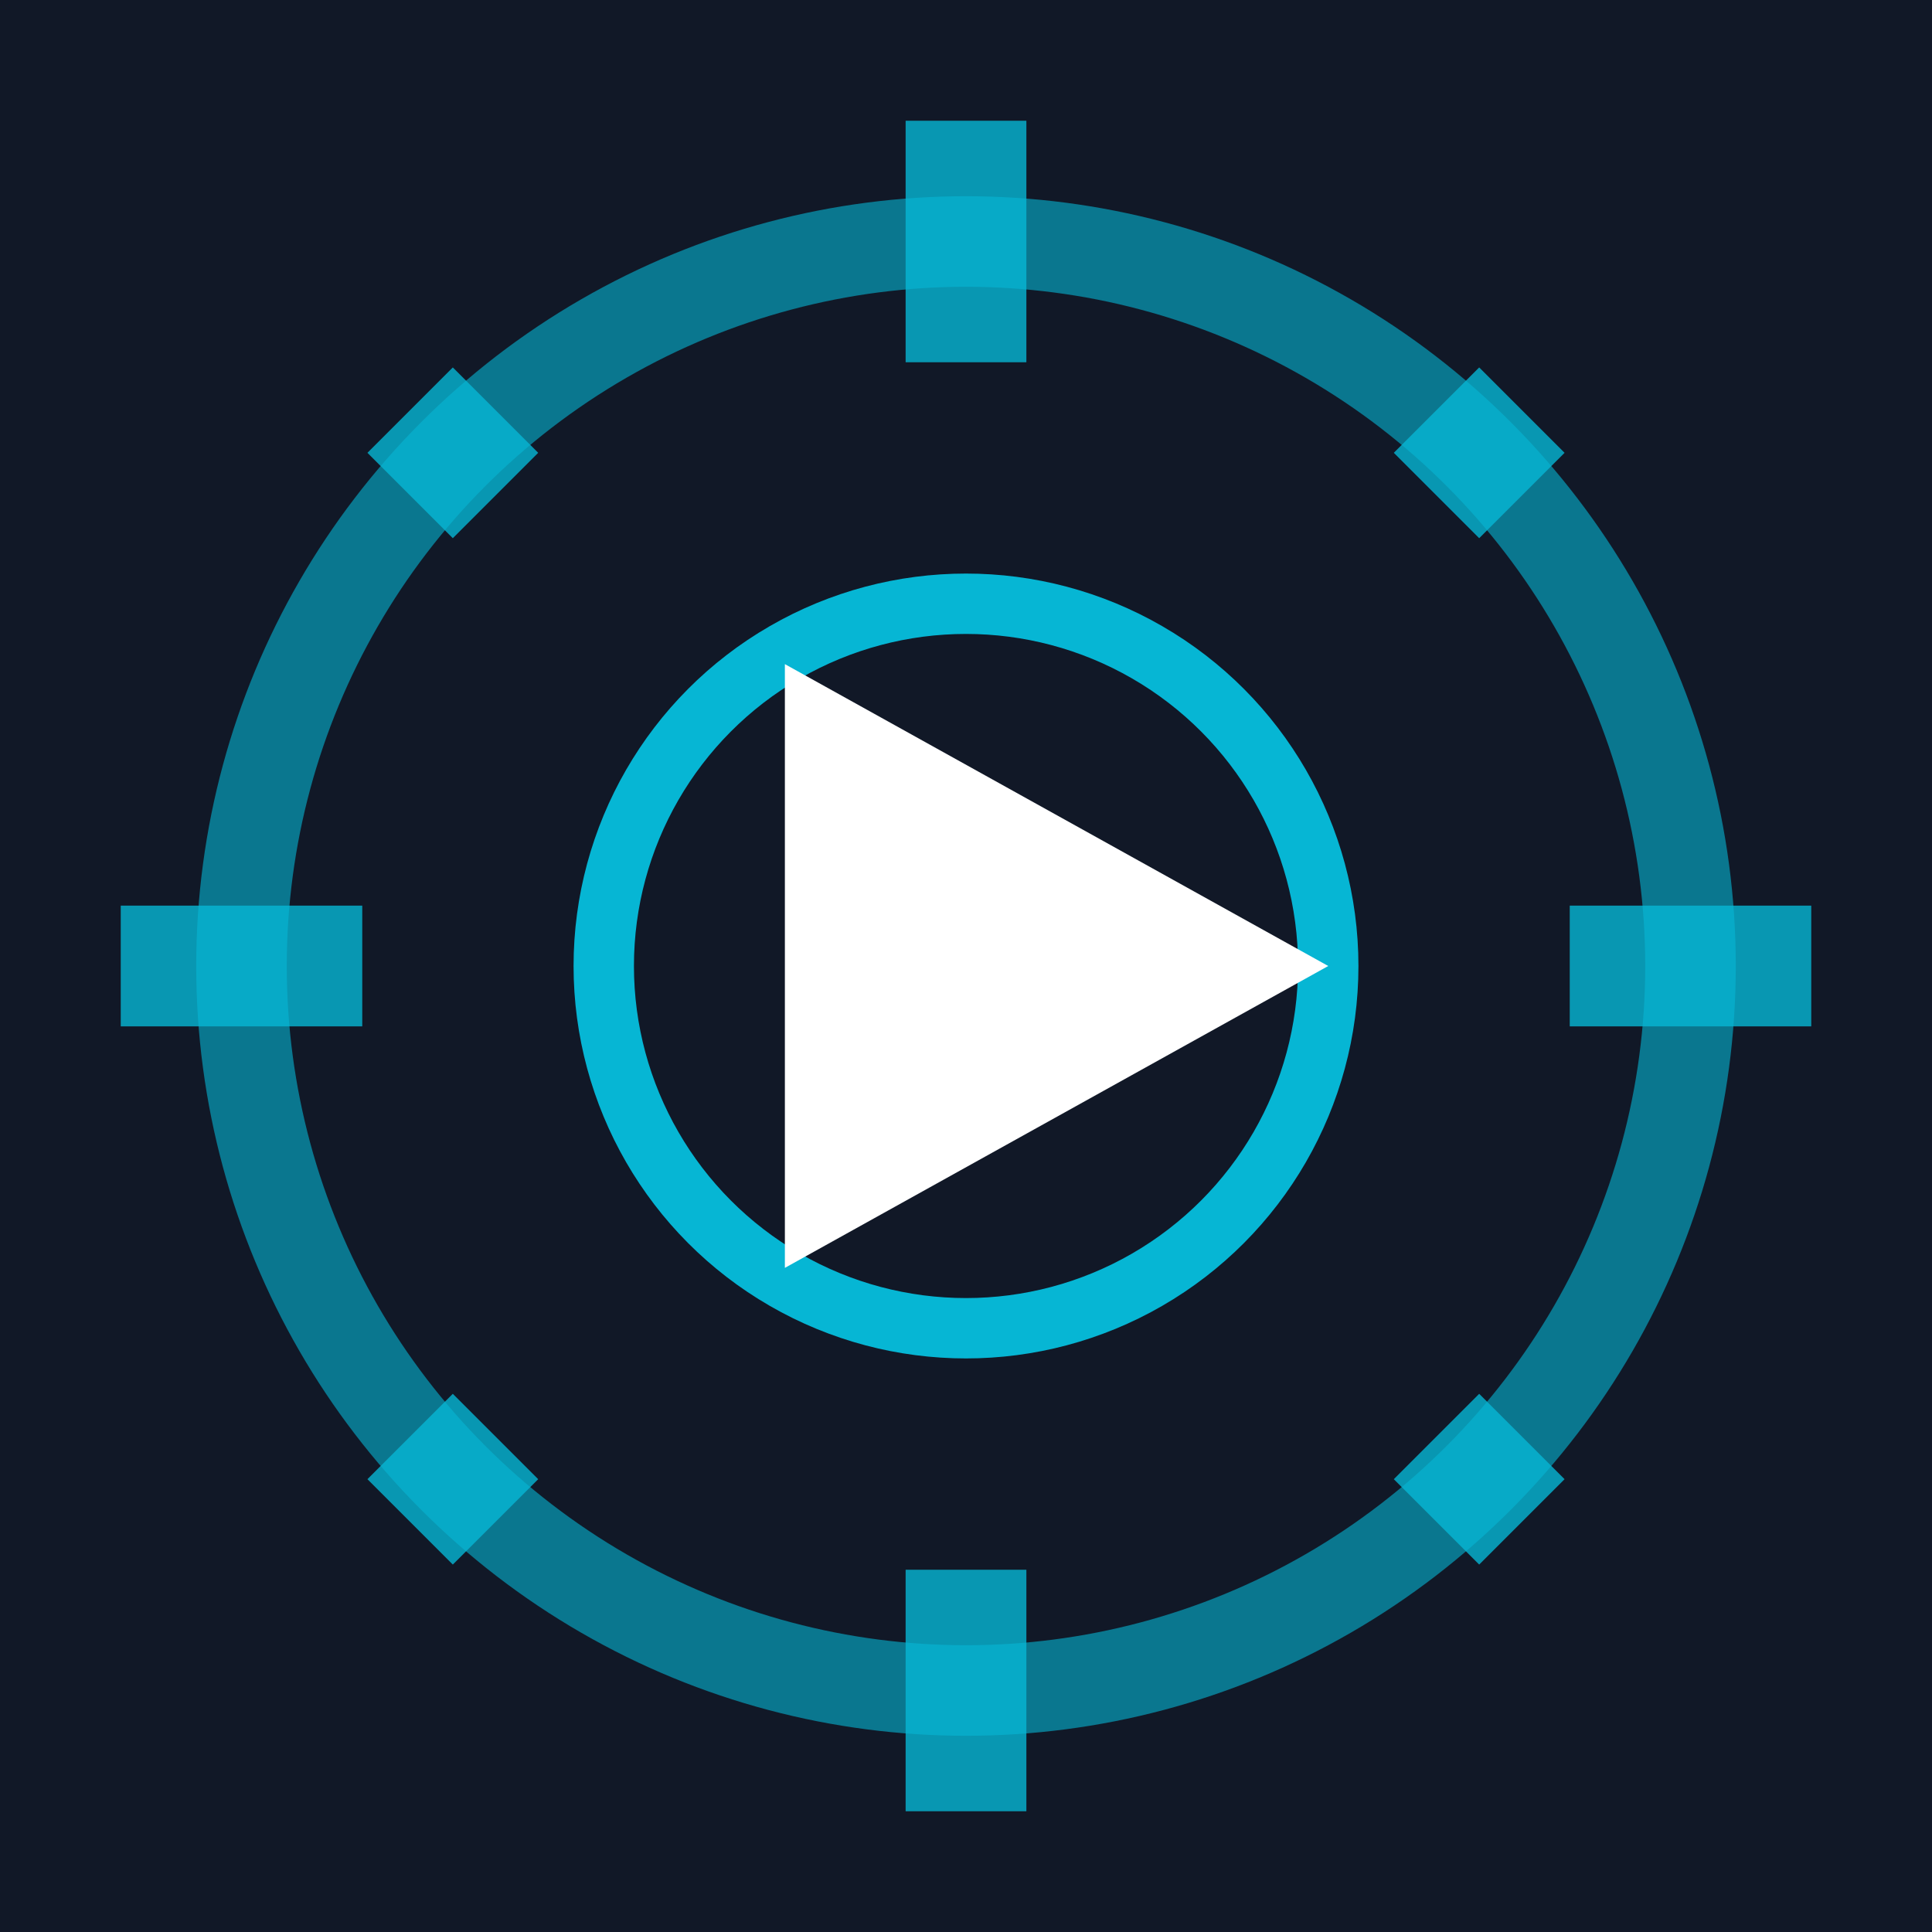
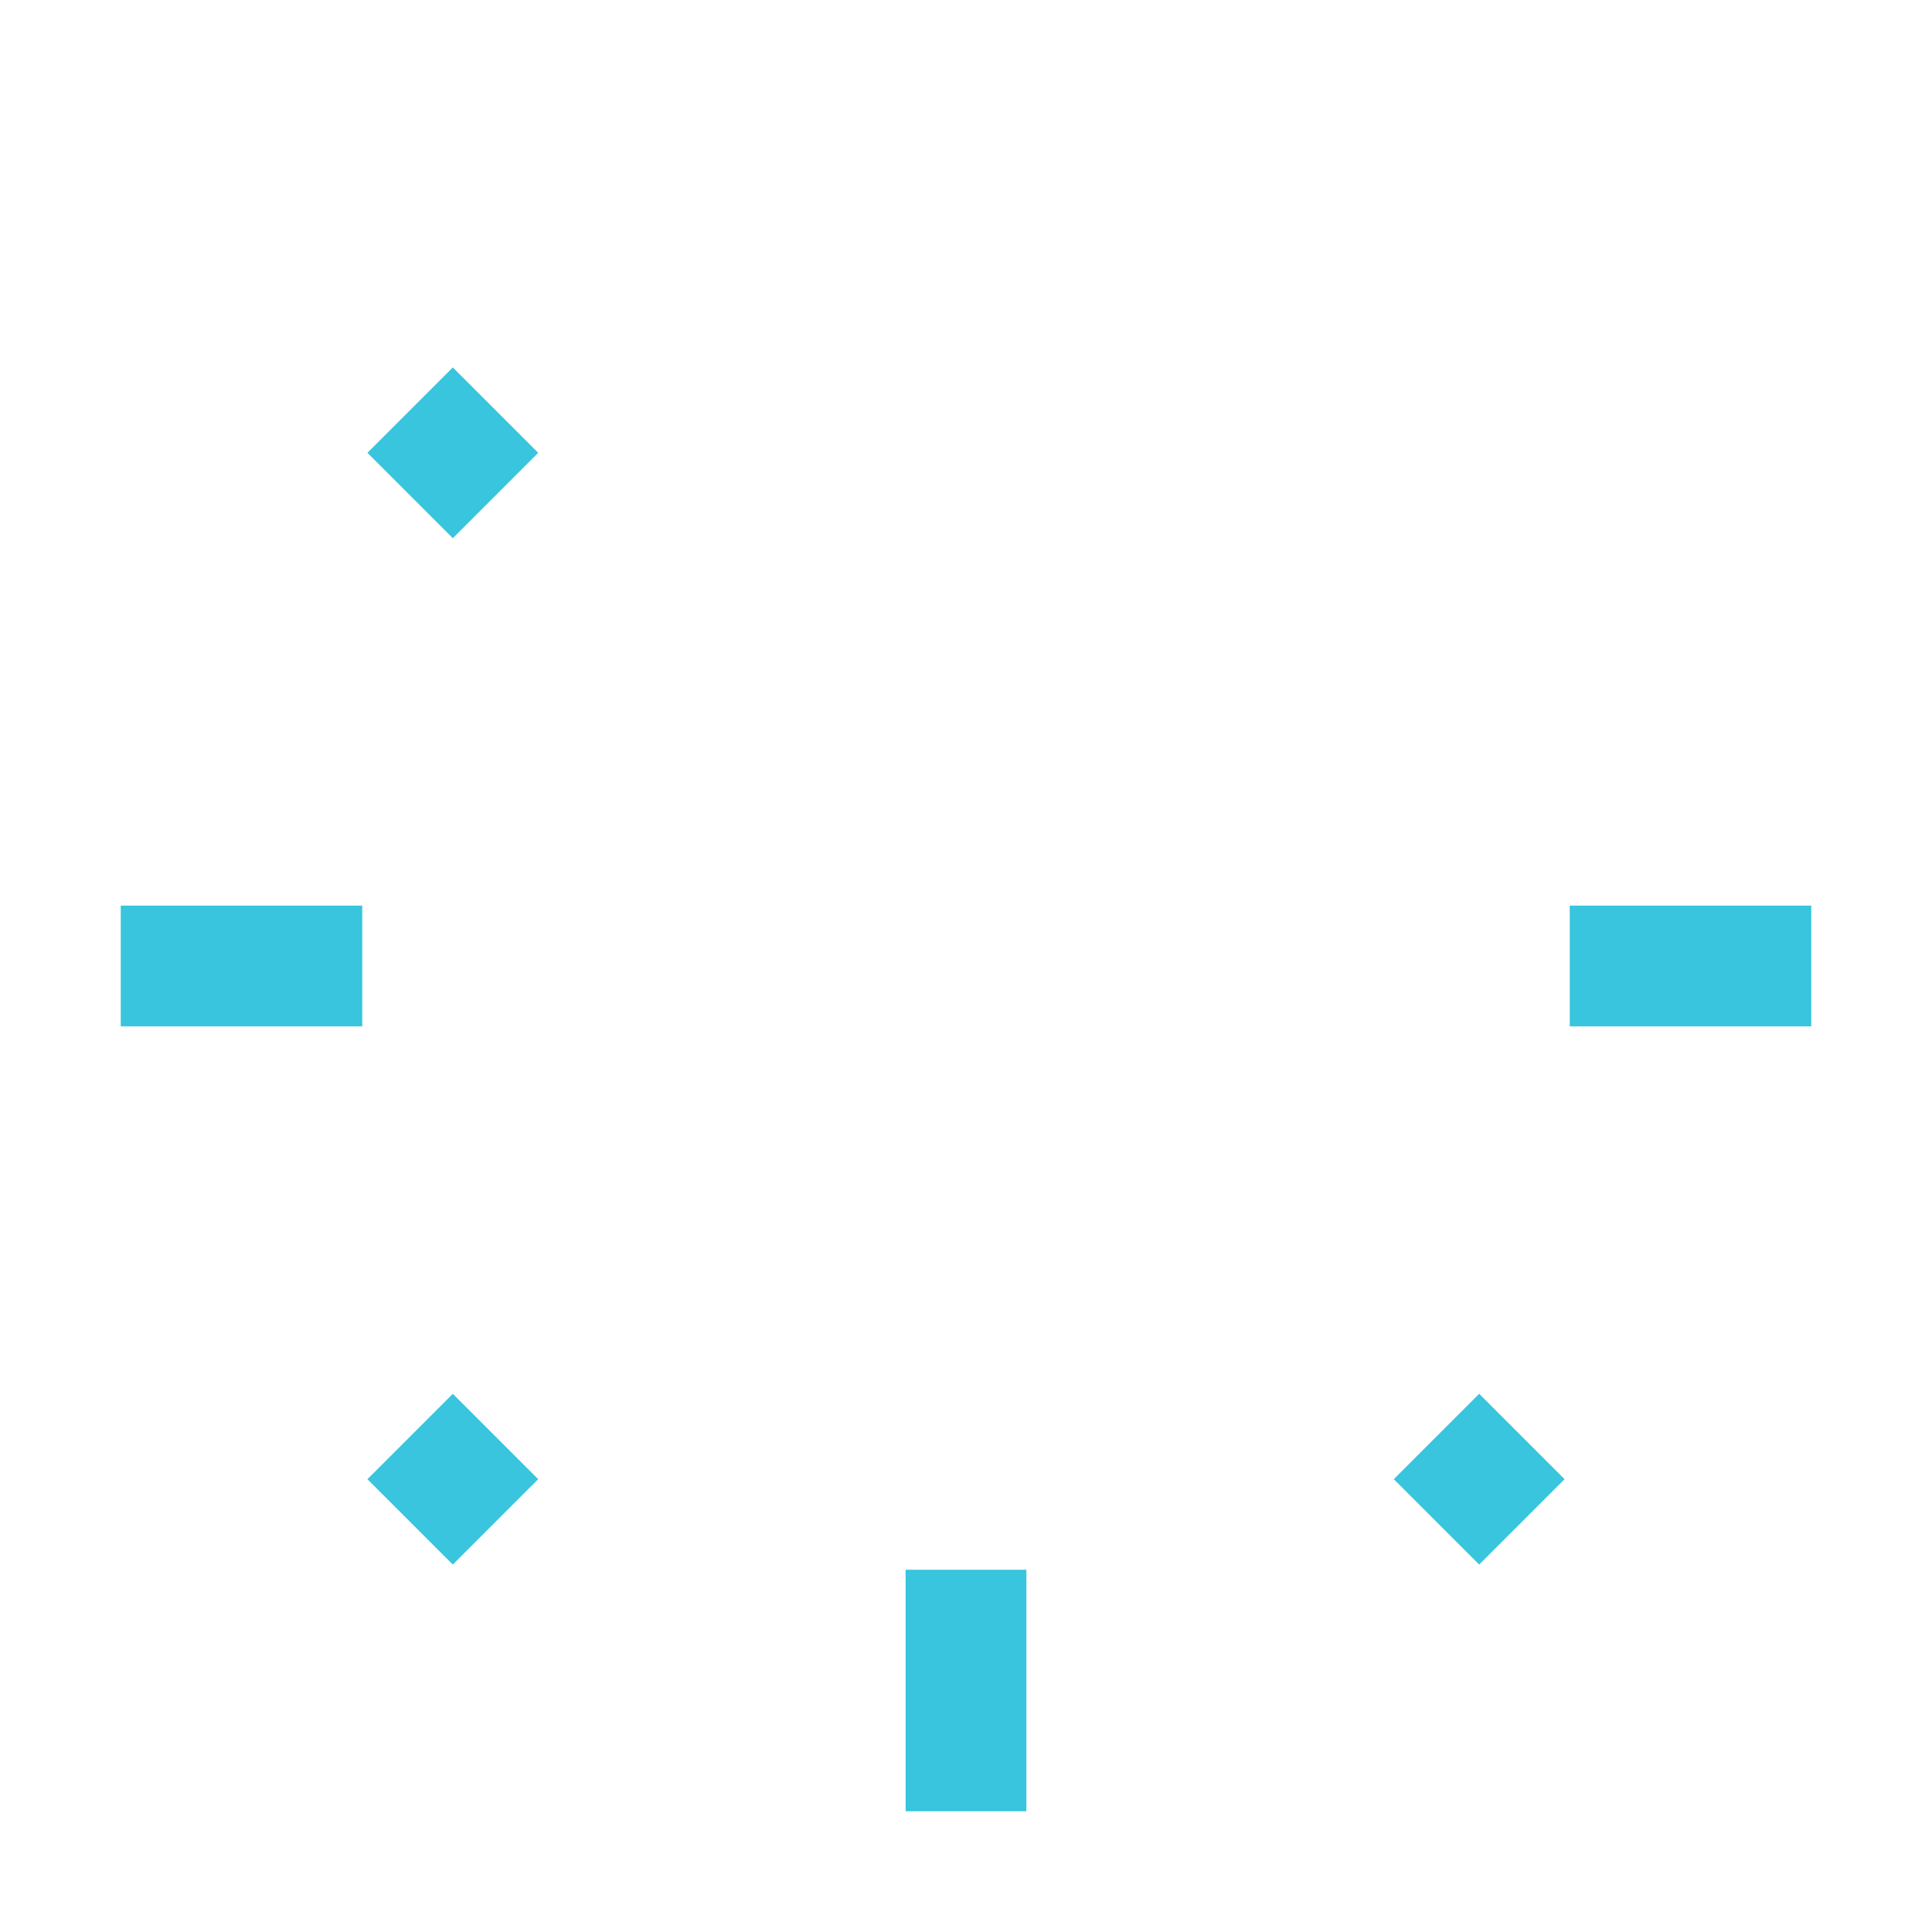
<svg xmlns="http://www.w3.org/2000/svg" viewBox="0 0 32 32" width="32" height="32">
-   <rect width="32" height="32" fill="#111827" />
-   <circle cx="16" cy="16" r="12" fill="none" stroke="#06b6d4" stroke-width="1.5" opacity="0.6" />
  <g fill="#06b6d4" opacity="0.8">
-     <rect x="15" y="2" width="2" height="4" />
    <rect x="15" y="26" width="2" height="4" />
    <rect x="2" y="15" width="4" height="2" />
    <rect x="26" y="15" width="4" height="2" />
    <rect x="6.5" y="6.5" width="2" height="2" transform="rotate(45 7.5 7.5)" />
-     <rect x="23.5" y="6.5" width="2" height="2" transform="rotate(45 24.5 7.5)" />
    <rect x="6.5" y="23.5" width="2" height="2" transform="rotate(45 7.5 24.5)" />
    <rect x="23.5" y="23.5" width="2" height="2" transform="rotate(45 24.5 24.5)" />
  </g>
-   <circle cx="16" cy="16" r="6" fill="none" stroke="#06b6d4" stroke-width="1" />
  <polygon points="13,11 13,21 22,16" fill="white" />
</svg>